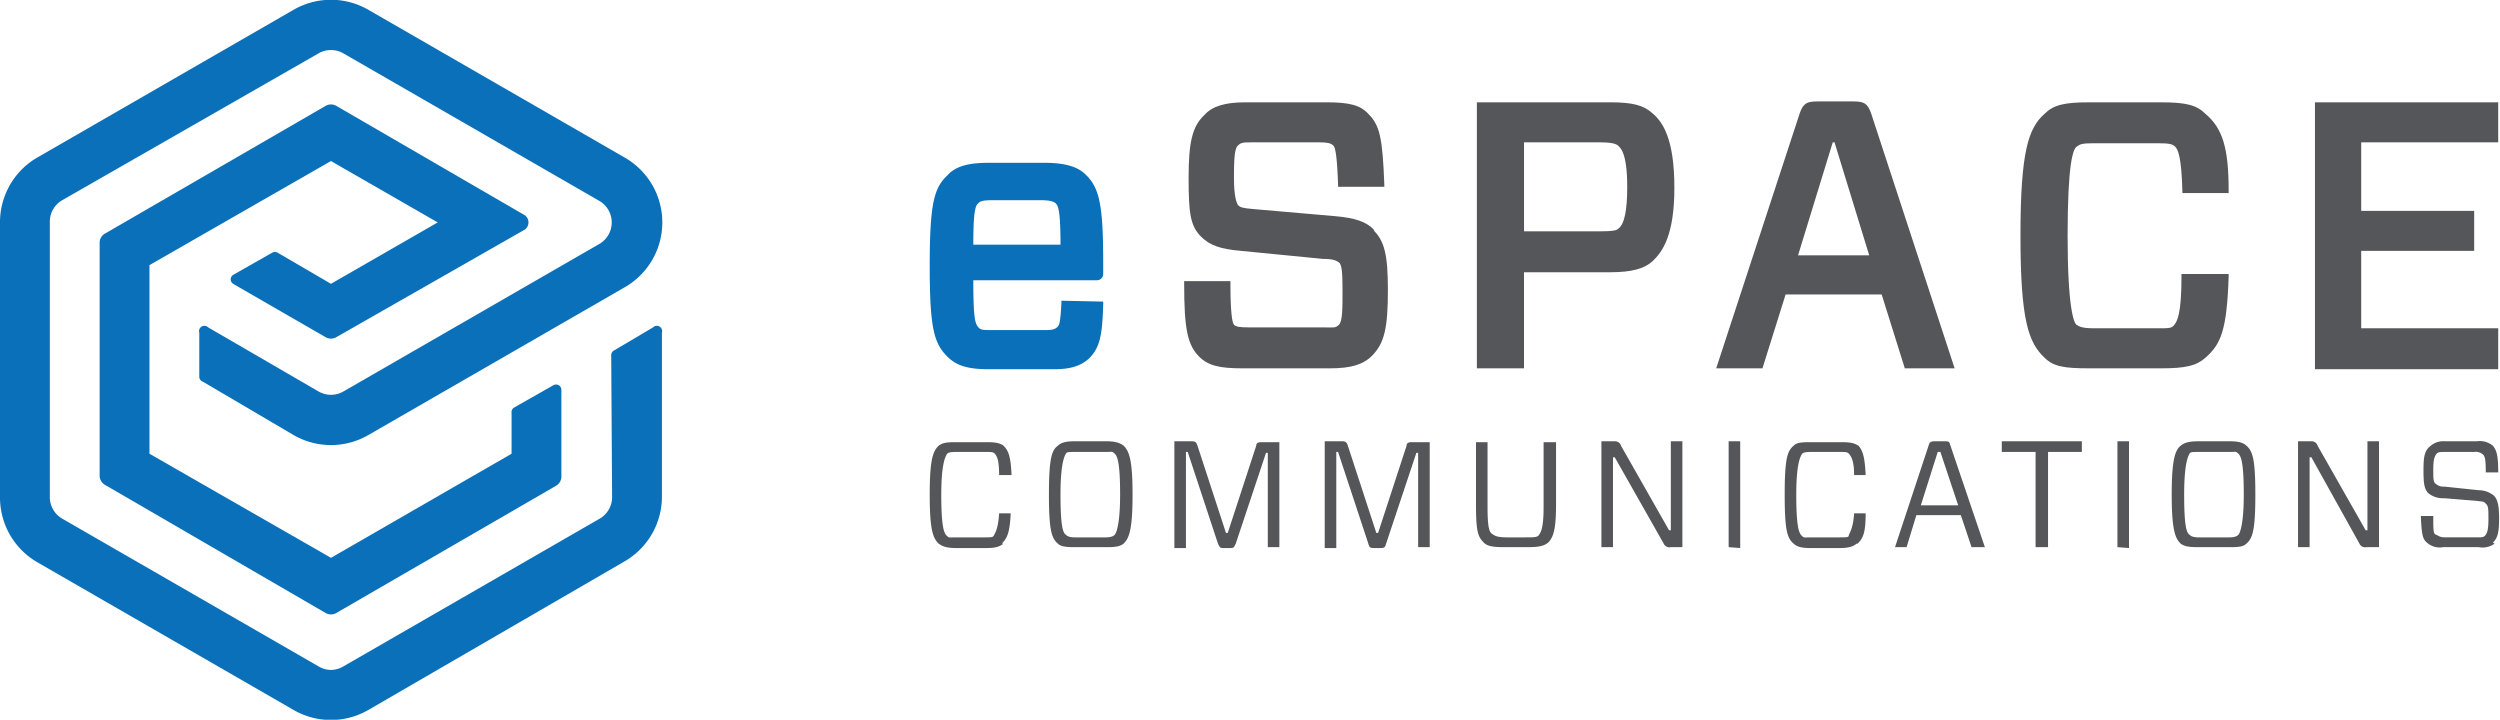
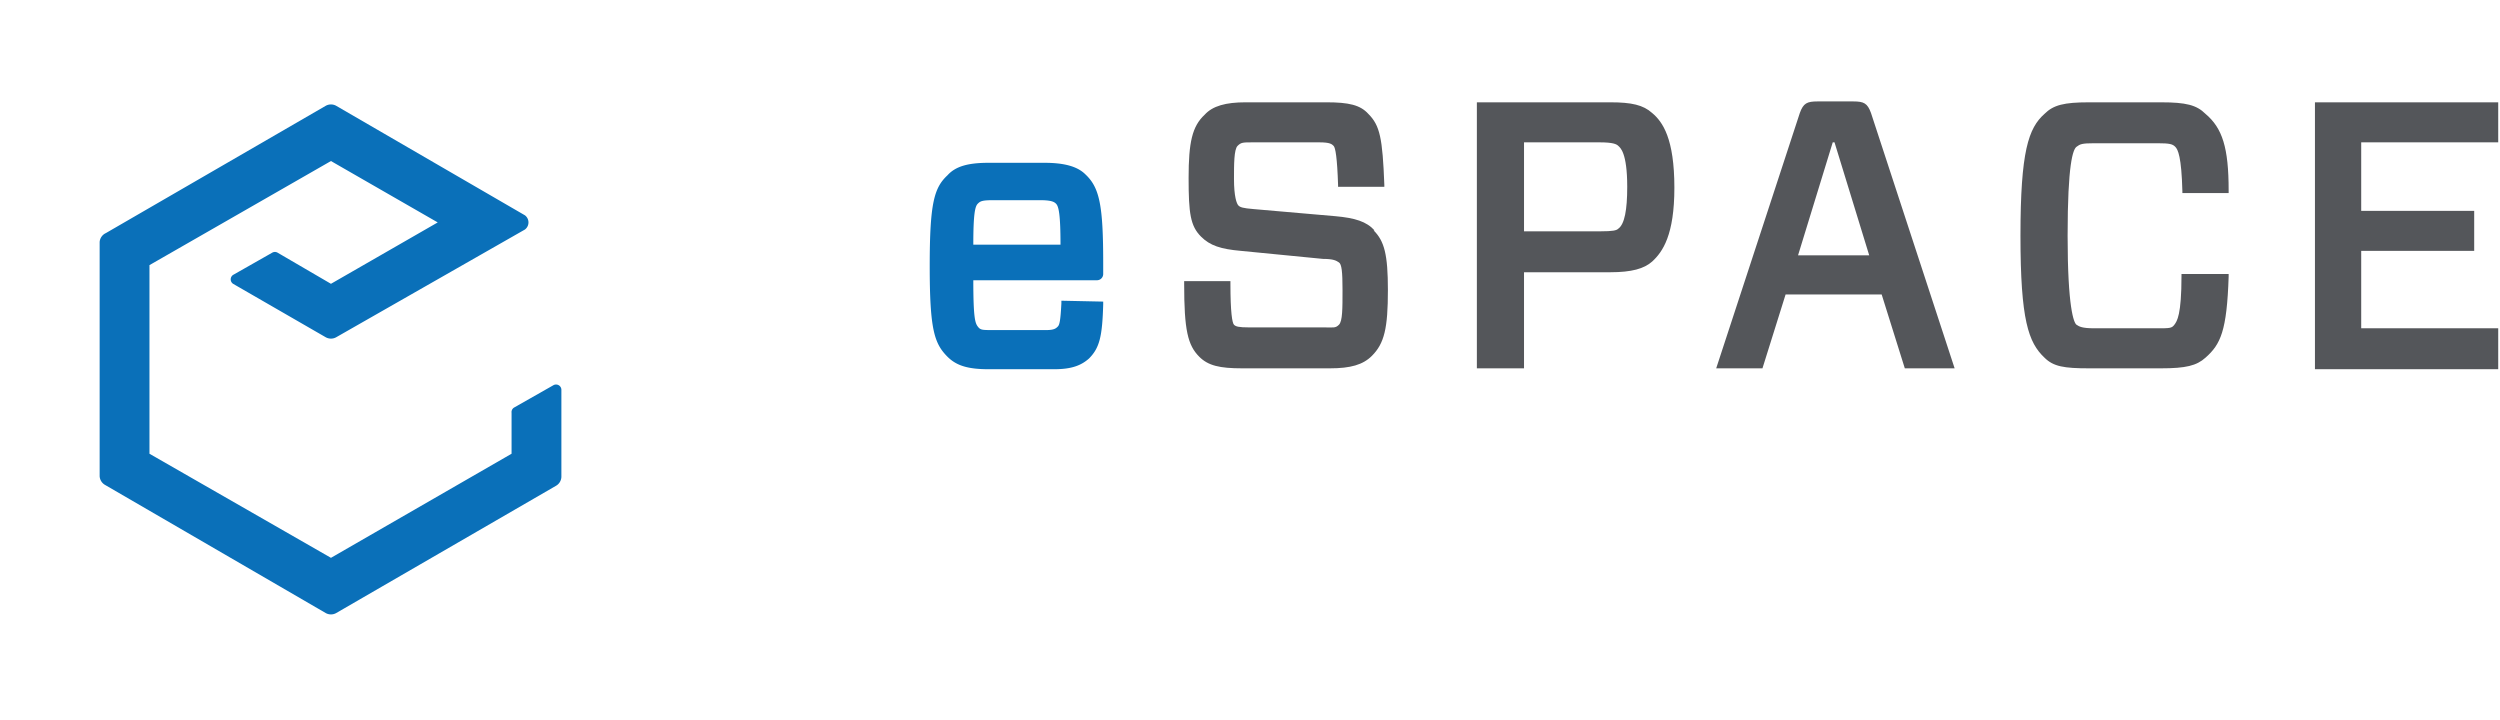
<svg xmlns="http://www.w3.org/2000/svg" id="Layer_1" data-name="Layer 1" viewBox="0 0 281 80.9">
  <defs>
    <style>
      .cls-1{fill:#0a70b9}.cls-2{fill:#54565a}
    </style>
  </defs>
-   <path class="cls-1" d="M324.4 321.8a2.8 2.8 0 01-1.4 2.4l-28.8 16.6a2.8 2.8 0 01-1.4.4 2.8 2.8 0 01-1.4-.4l-28.8-16.6a2.8 2.8 0 01-1.4-2.4v-31a2.8 2.8 0 011.4-2.4l28.8-16.5a2.8 2.8 0 012.8 0l28.8 16.6a2.8 2.8 0 010 4.8l-28.8 16.6a2.8 2.8 0 01-2.8 0l-12.4-7.2a.6.6 0 00-1 .6v5a.6.6 0 00.4.5l10.2 6a8.4 8.4 0 008.4 0l28.8-16.6a8.4 8.4 0 000-14.6L297 267a8.4 8.4 0 00-8.4 0l-28.8 16.6a8.4 8.4 0 00-4.2 7.3v30.9a8.4 8.4 0 004.2 7.3l28.8 16.6a8.4 8.4 0 008.4 0l28.8-16.7a8.4 8.4 0 004.2-7.3v-18.4a.6.6 0 00-1-.6l-4.4 2.6a.6.6 0 00-.3.5z" transform="translate(-255.6 -265.9)" />
  <path class="cls-1" d="M286.2 294.3l-4.4 2.5a.6.6 0 000 1l10.4 6a1.2 1.2 0 001.2 0l21.2-12.1a1 1 0 000-1.6l-21.2-12.3a1.2 1.2 0 00-1.2 0l-24.7 14.3a1.2 1.2 0 00-.7 1v26.3a1.2 1.2 0 00.6 1l24.8 14.4a1.2 1.2 0 001.2 0l24.7-14.3a1.2 1.2 0 00.6-1v-9.8a.6.6 0 00-.9-.5l-4.4 2.5a.6.6 0 00-.3.6v4.6l-20.3 11.7-20.4-11.7v-21.2l20.4-11.7 12 6.9-12 6.9-6-3.5a.6.6 0 00-.6 0zM374.9 299.7v.3c-.1 1.9-.2 2.4-.4 2.6s-.4.4-1.3.4h-6c-1.2 0-1.4 0-1.7-.4s-.5-1-.5-5.2h13.9a.7.7 0 00.7-.7v-1.2c0-6.5-.4-8.5-2-10-.9-.9-2.4-1.3-4.6-1.3h-6.3c-2.3 0-3.7.4-4.6 1.4-1.5 1.4-2 3.1-2 10.2s.5 8.7 2 10.2c1 1 2.3 1.4 4.6 1.4h7.4c1.9 0 3-.4 3.9-1.2 1.2-1.2 1.5-2.5 1.6-6.1v-.3zm-.1-6.3H365c0-3.5.2-4.3.5-4.6s.5-.4 1.8-.4h5.2c1.3 0 1.6.2 1.8.4.3.3.5 1.2.5 4.6z" transform="translate(-255.6 -265.9)" />
  <path class="cls-2" d="M410.1 291.8c-.9-1-2.2-1.4-4.4-1.6l-9.2-.8c-1.2-.1-1.5-.2-1.7-.4s-.5-1-.5-3c0-1.6 0-3.3.4-3.7s.6-.4 1.7-.4h7.5c1.2 0 1.4.2 1.6.4s.4 1.3.5 4.4v.2h5.2v-.2c-.2-5.3-.5-6.7-1.8-8-.9-1-2.2-1.3-4.7-1.3h-9.1c-2.2 0-3.7.4-4.6 1.4-1.4 1.3-1.8 3.1-1.8 7.1s.2 5.4 1.4 6.6c1 1 2.2 1.4 4.5 1.6l9.2.9c1.2 0 1.5.2 1.8.4s.4 1 .4 3.1 0 3.5-.4 3.9-.6.3-1.7.3H396c-1.2 0-1.5-.1-1.7-.3s-.4-1.4-.4-4.6v-.3h-5.2v.3c0 5.2.4 6.9 1.7 8.2 1 1 2.3 1.3 4.8 1.3h9.9c2.3 0 3.7-.4 4.7-1.4 1.4-1.4 1.8-3.1 1.8-7.4 0-4-.4-5.5-1.6-6.7zM441.3 278.6c-1-.9-2.3-1.2-4.7-1.2h-15v29.9h5.3v-10.8h9.7c2.4 0 3.8-.4 4.7-1.2 1.2-1.1 2.5-3 2.5-8.3 0-5.5-1.3-7.4-2.5-8.4zm-14.4 3.3h8.5c1.5 0 1.9.2 2.1.4s1 .7 1 4.6c0 2.6-.3 4.2-1 4.7-.2.2-.6.3-2 .3h-8.6zM465.9 278.6c-.4-1.1-.8-1.3-2-1.3h-4c-1.2 0-1.6.2-2 1.3l-9.4 28.7h5.2l2.6-8.3h10.8l2.6 8.3h5.6zm-.2 16h-8l3.9-12.7h.2zM500.8 296.7v.2c0 4.4-.5 5.1-.8 5.5s-.5.4-2 .4H491c-1.4 0-1.7-.2-2-.4s-1-1.9-1-10 .6-9.7 1-10 .6-.4 2-.4h7.1c1.4 0 1.7.1 2 .4s.7 1.1.8 5v.2h5.2v-.3c0-4.8-.7-7-2.6-8.6-1-1-2.2-1.3-5-1.3h-8.1c-2.8 0-4 .3-5 1.3-1.8 1.6-2.7 4.2-2.7 13.7s.9 12 2.7 13.7c1 1 2.2 1.2 5 1.2h8.1c2.8 0 4-.3 5-1.2 1.7-1.5 2.4-3 2.6-9.1v-.3z" transform="translate(-255.6 -265.9)" />
  <path class="cls-2" d="M280.8 16v-4.5h-20.6v30h20.6v-4.6h-15.4v-8.7h12.7v-4.5h-12.7V16h15.4z" />
-   <path class="cls-2" d="M368.4 327c-.4.3-.8.5-1.9.5H363c-1 0-1.5-.2-1.9-.5-.6-.6-1-1.4-1-5.5s.4-4.9 1-5.5c.4-.3.8-.4 1.9-.4h3.5c1 0 1.5.1 1.9.4.6.6.8 1.3.9 3.3h-1.4c0-1.6-.2-2-.4-2.3s-.4-.3-1.1-.3H363c-.7 0-.9.1-1 .3s-.6.9-.6 4.5.3 4.3.6 4.6.3.2 1 .2h3.3c.7 0 .9 0 1-.2s.5-.7.6-2.5h1.3c-.1 2.2-.4 2.8-1 3.4zM380 315.5c1 0 1.5.2 1.9.5.6.6 1 1.5 1 5.5s-.4 4.9-1 5.5c-.4.3-.8.4-1.9.4h-3.7c-1 0-1.5-.1-1.8-.4-.7-.6-1-1.5-1-5.5s.3-5 1-5.5c.3-.3.8-.5 1.8-.5zm-4.6 10.5c.1.1.3.3 1 .3h3.5c.7 0 .9-.2 1-.3s.6-.9.6-4.5-.3-4.3-.6-4.6-.3-.2-1-.2h-3.4c-.8 0-1 0-1.1.2s-.6.9-.6 4.6.3 4.3.6 4.5zM399.4 327.4h-1.3v-10.6h-.2l-3.4 10.2c-.2.4-.2.5-.6.5h-.8c-.4 0-.4-.1-.6-.5l-3.4-10.3h-.2v10.8h-1.3v-12h2c.4 0 .5.2.6.5l3.2 9.8h.2l3.2-9.8c0-.3.2-.4.6-.4h2zM416.3 327.4H415v-10.6h-.2l-3.4 10.2c-.1.4-.2.5-.6.5h-.8c-.4 0-.5-.1-.6-.5l-3.4-10.3h-.2v10.8h-1.3v-12h2c.4 0 .5.2.6.5l3.2 9.8h.2l3.2-9.8c0-.3.2-.4.6-.4h2zM430.5 322.6c0 2.8-.3 3.6-.8 4.2-.5.5-1.2.6-2.5.6h-2.5c-1.3 0-2-.1-2.4-.6-.6-.6-.8-1.3-.8-4.2v-7h1.3v7.3c0 2.3.2 2.8.5 3s.5.4 1.7.4h2c1.1 0 1.4 0 1.6-.3s.5-.8.5-3.1v-7.3h1.4zM444.7 327.4h-1.3a.7.7 0 01-.8-.4l-5.5-9.7h-.2v10.1h-1.3v-11.9h1.5a.7.7 0 01.7.5l5.4 9.5h.2v-10h1.3zM449.9 327.4v-11.9h1.3v12zM464.3 327c-.4.3-.8.5-1.9.5H459c-1 0-1.5-.2-1.8-.5-.7-.6-1-1.4-1-5.5s.3-4.9 1-5.5c.3-.3.7-.4 1.8-.4h3.5c1.1 0 1.5.1 2 .4.5.6.7 1.3.8 3.3h-1.3c0-1.6-.3-2-.5-2.3s-.4-.3-1.1-.3h-3.2c-.8 0-1 .1-1.1.3s-.6.9-.6 4.5.3 4.3.6 4.6.3.2 1 .2h3.3c.7 0 1 0 1-.2s.5-.7.6-2.5h1.3c0 2.2-.3 2.8-.9 3.4zM476 323.8h-5l-1.1 3.6h-1.3l3.8-11.5c.1-.3.2-.4.7-.4h1c.5 0 .6 0 .7.4l3.9 11.5h-1.5zm-4.5-1.1h4.2l-2-6h-.3zM485.8 316.7v10.7h-1.4v-10.7h-3.8v-1.2h9v1.2zM493.6 327.4v-11.9h1.3v12zM506.3 315.5c1 0 1.5.2 1.8.5.7.6 1 1.5 1 5.5s-.3 4.9-1 5.5c-.3.3-.7.4-1.8.4h-3.7c-1 0-1.5-.1-1.9-.4-.6-.6-1-1.5-1-5.5s.4-5 1-5.5c.4-.3.8-.5 2-.5zm-4.6 10.5c.1.1.3.3 1 .3h3.5c.7 0 .9-.2 1-.3s.6-.9.6-4.5-.3-4.3-.6-4.6-.3-.2-1-.2h-3.5c-.7 0-.9 0-1 .2s-.6.9-.6 4.6.3 4.3.6 4.5zM523 327.4h-1.4a.7.7 0 01-.8-.4l-5.4-9.7h-.2v10.1h-1.3v-11.9h1.5a.7.7 0 01.7.5l5.4 9.5h.2v-10h1.3zM536 327a2.3 2.3 0 01-1.8.4h-4a2.1 2.1 0 01-1.8-.5c-.5-.4-.6-.9-.7-3h1.4c0 1.6 0 2 .3 2.1s.4.3 1 .3h3.6c.6 0 .8 0 1-.3s.3-.7.3-1.8 0-1.4-.3-1.7-.4-.2-1-.3l-3.7-.3a2.6 2.6 0 01-1.8-.6c-.4-.5-.5-1-.5-2.5s.1-2.2.7-2.7a2.2 2.2 0 011.7-.6h3.6a2.3 2.3 0 011.8.5c.4.5.6 1 .6 3H535c0-1.5-.1-1.8-.3-2a1.2 1.2 0 00-1-.3h-3.3c-.6 0-.8 0-1 .3s-.3.7-.3 1.7 0 1.4.3 1.6.4.3 1 .3l3.8.4a2.7 2.7 0 011.7.6c.4.4.6 1 .6 2.6s-.2 2.2-.7 2.7z" transform="translate(-255.6 -265.9)" />
</svg>